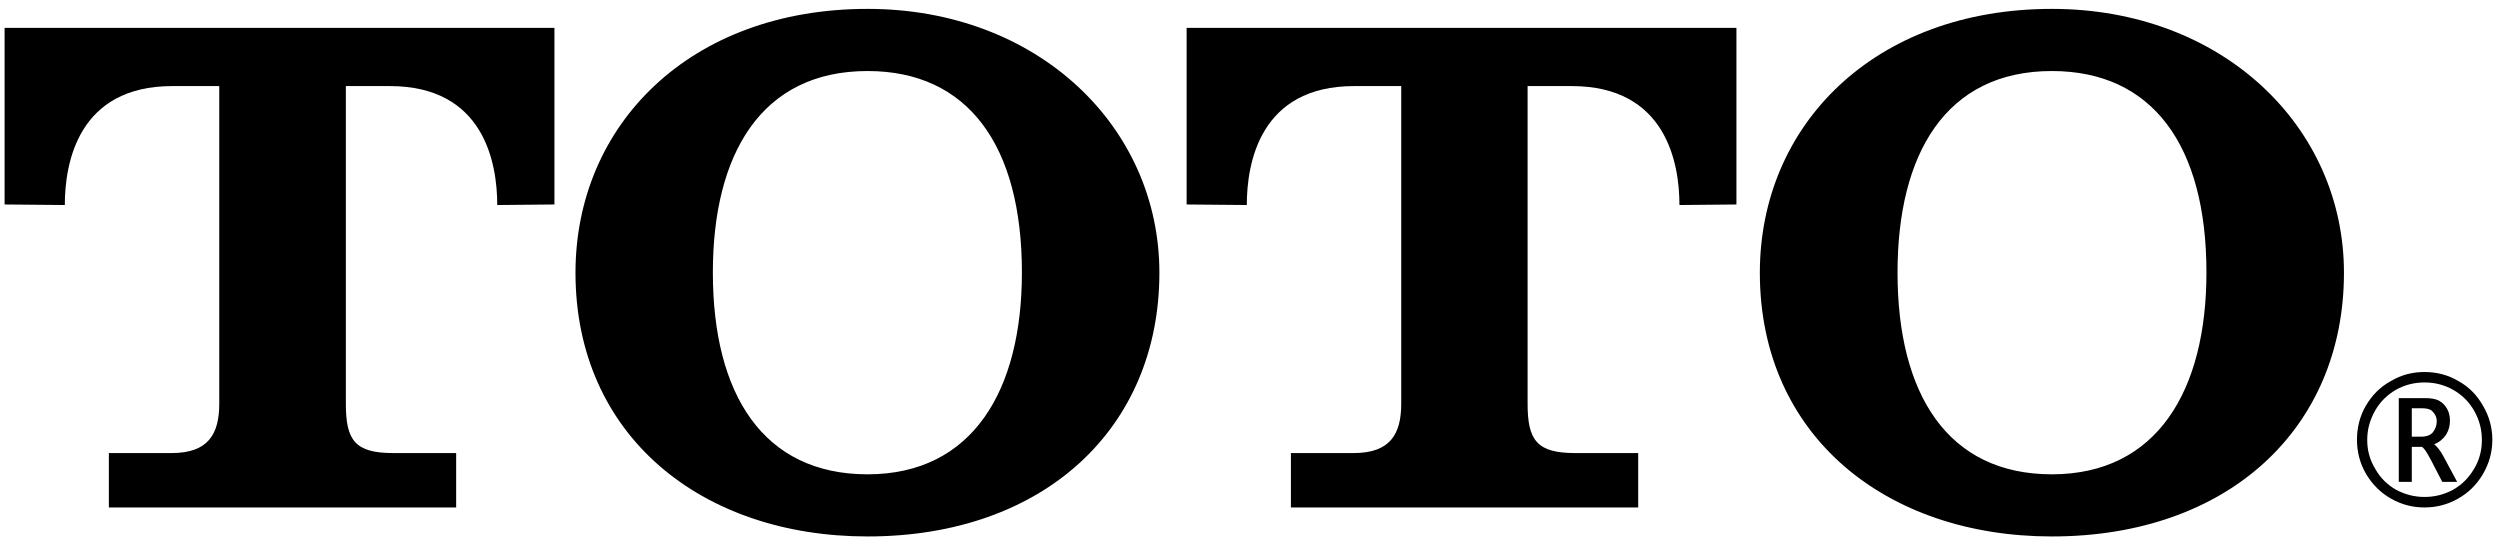
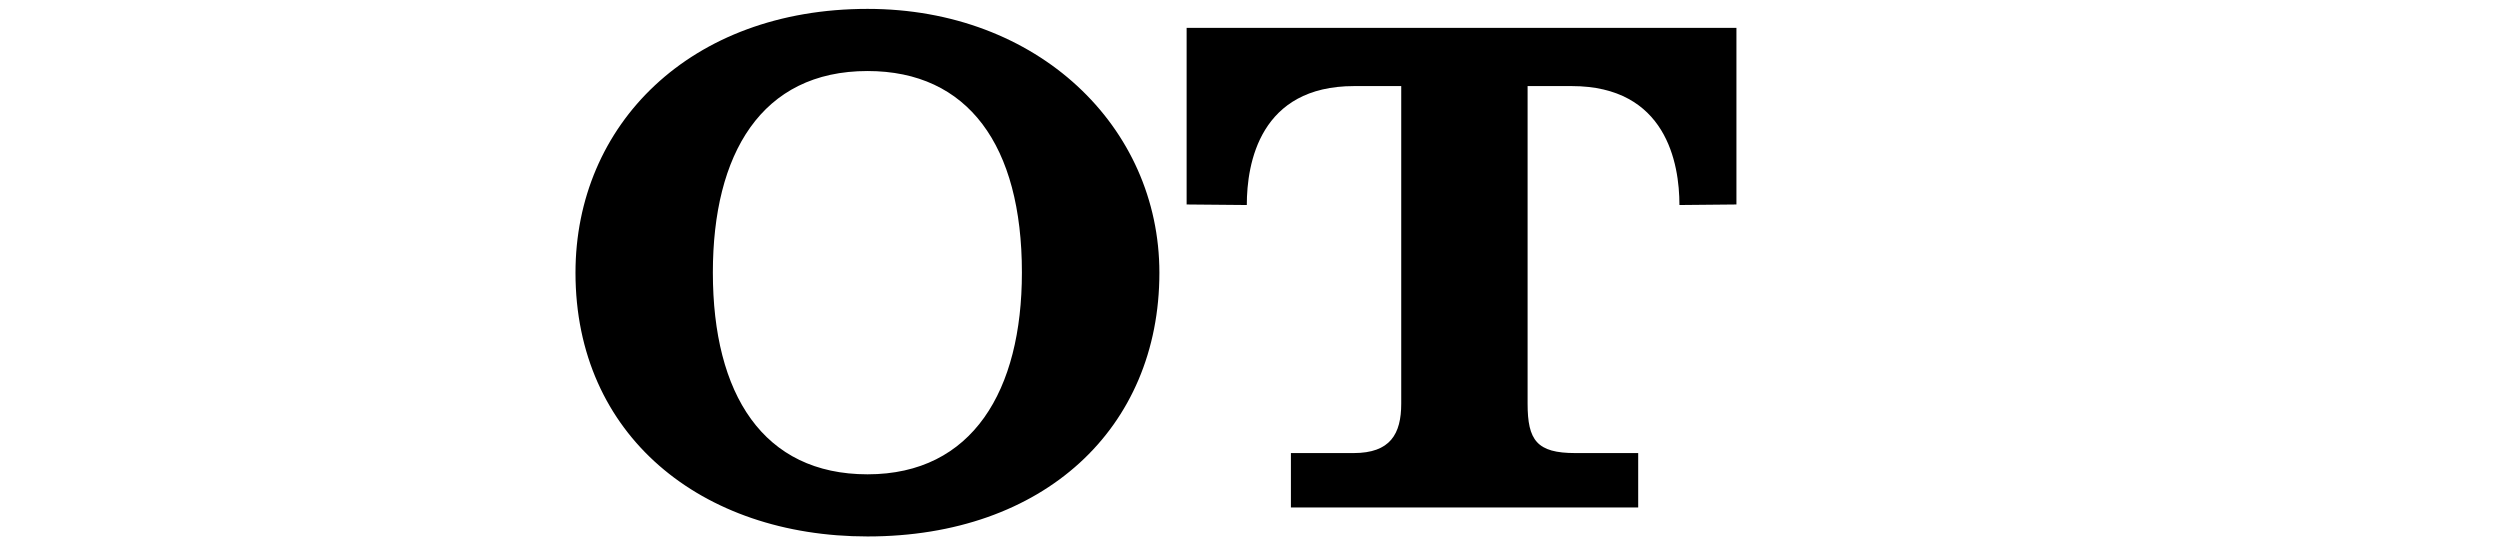
<svg xmlns="http://www.w3.org/2000/svg" version="1.1" id="Layer_1" x="0px" y="0px" viewBox="0 0 1920 421.176" style="enable-background:new 0 0 1920 421.176;" xml:space="preserve">
-   <path d="M1852.257,313.537h7.523c3.527,0,5.941,0.607,7.332,1.537c1.287,0.98,2.371,2.282,3.117,3.673  c0.805,1.405,1.185,2.985,1.185,4.815c0,3.073-0.952,5.678-2.781,8.195  c-1.698,2.327-4.888,3.63-9.512,3.63h-6.864V313.537 M1852.257,343.171h7.523  c0.834,0,2.758,2.151,5.078,6.293l2.078,3.776l8.715,16.815h11.437l-10.537-19.61  c-2.575-4.756-5.02-7.595-7.068-9.22c4.024-1.683,7.068-4.288,9.219-7.566  c2.049-3.395,2.854-6.937,2.854-10.624c0-3.118-0.585-6.147-2.107-8.891  c-1.435-2.656-3.381-4.749-5.942-6.212c-2.473-1.478-6.234-2.18-10.969-2.18h-20.276v64.304h9.995  V343.171z M1887.673,383.021c7.947-4.434,14.386-10.771,19.156-18.776  c4.844-8.298,7.288-17.02,7.288-26.576c0-9.176-2.444-18.03-7.069-25.903  c-4.668-8.253-10.844-14.634-19.01-19.112c-8.122-4.801-16.741-6.952-26.078-6.952  c-9.162,0-17.694,2.151-25.786,6.952c-8.181,4.478-14.474,10.859-19.303,19.112  c-4.537,7.874-6.717,16.728-6.717,25.903c0,9.556,2.268,18.279,7.141,26.576  c4.83,8.005,11.21,14.342,19.171,18.776c7.859,4.522,16.478,6.703,25.494,6.703  C1871.121,389.724,1879.683,387.543,1887.673,383.021z M1840.257,376.172  c-6.702-3.776-12.162-9.088-16.12-16.171c-4.105-6.761-6.11-14.042-6.11-22.098  c0-8.005,2.005-15.278,5.883-22.23c3.908-7.039,9.278-12.249,16.084-16.303  c6.952-3.863,14.269-5.649,22.025-5.649c7.844,0,15.058,1.786,21.995,5.649  c6.981,4.054,12.294,9.264,16.259,16.303c3.878,6.952,5.81,14.225,5.81,22.23  c0,8.056-1.932,15.337-5.956,22.098c-4.186,7.083-9.527,12.395-16.245,16.171  c-6.805,3.629-14.019,5.488-21.864,5.488C1854.262,381.66,1847.121,379.801,1840.257,376.172z" />
-   <path d="M265.615,66.111v243.826c0,28.245,6.962,38.021,36.469,38.021c38.047,0,48.247,0,48.247,0v41.767  H83.613V347.957c0,0,10.145,0,48.166,0c28.223,0,36.615-14.62,36.615-38.021V66.111h-36.077  c-72.463,0-82.535,59.284-82.535,91.345l-46.252-0.417V21.416h422.275v135.622l-43.922,0.417  c0-32.061-9.966-91.345-82.484-91.345H265.615" />
  <path d="M1173.194,66.111v243.826c0,28.245,7.098,38.021,36.63,38.021c38.108,0,48.309,0,48.309,0v41.767  H991.419V347.957c0,0,10.105,0,48.125,0c28.215,0,36.601-14.62,36.601-38.021V66.111h-36.191  c-72.419,0-82.407,59.284-82.407,91.345l-46.219-0.417V21.416h422.253v135.622l-43.772,0.417  c0-32.061-10.142-91.345-82.744-91.345H1173.194" />
  <path d="M666.283,6.826c-136.43,0-224.308,89.069-224.308,202.648  c0,124.975,96.643,202.523,224.308,202.523c135.274,0,224.131-82.905,224.131-202.523  C890.415,97.238,797.003,6.826,666.283,6.826 M666.283,364.274c-80.249,0-118.807-61.567-118.807-154.998  c0-90.88,37.087-154.727,118.807-154.727c77.102,0,118.543,57.046,118.543,154.727  C784.827,299.736,747.084,364.274,666.283,364.274z" />
-   <path d="M1575.841,6.826c-136.225,0-224.281,89.069-224.281,202.648  c0,124.975,96.646,202.523,224.281,202.523c135.363,0,224.318-82.905,224.318-202.523  C1800.158,97.238,1706.761,6.826,1575.841,6.826 M1575.841,364.274  c-80.043,0-118.532-61.567-118.532-154.998c0-90.88,36.879-154.727,118.532-154.727  c77.175,0,118.708,57.046,118.708,154.727C1694.549,299.736,1656.777,364.274,1575.841,364.274z" />
</svg>